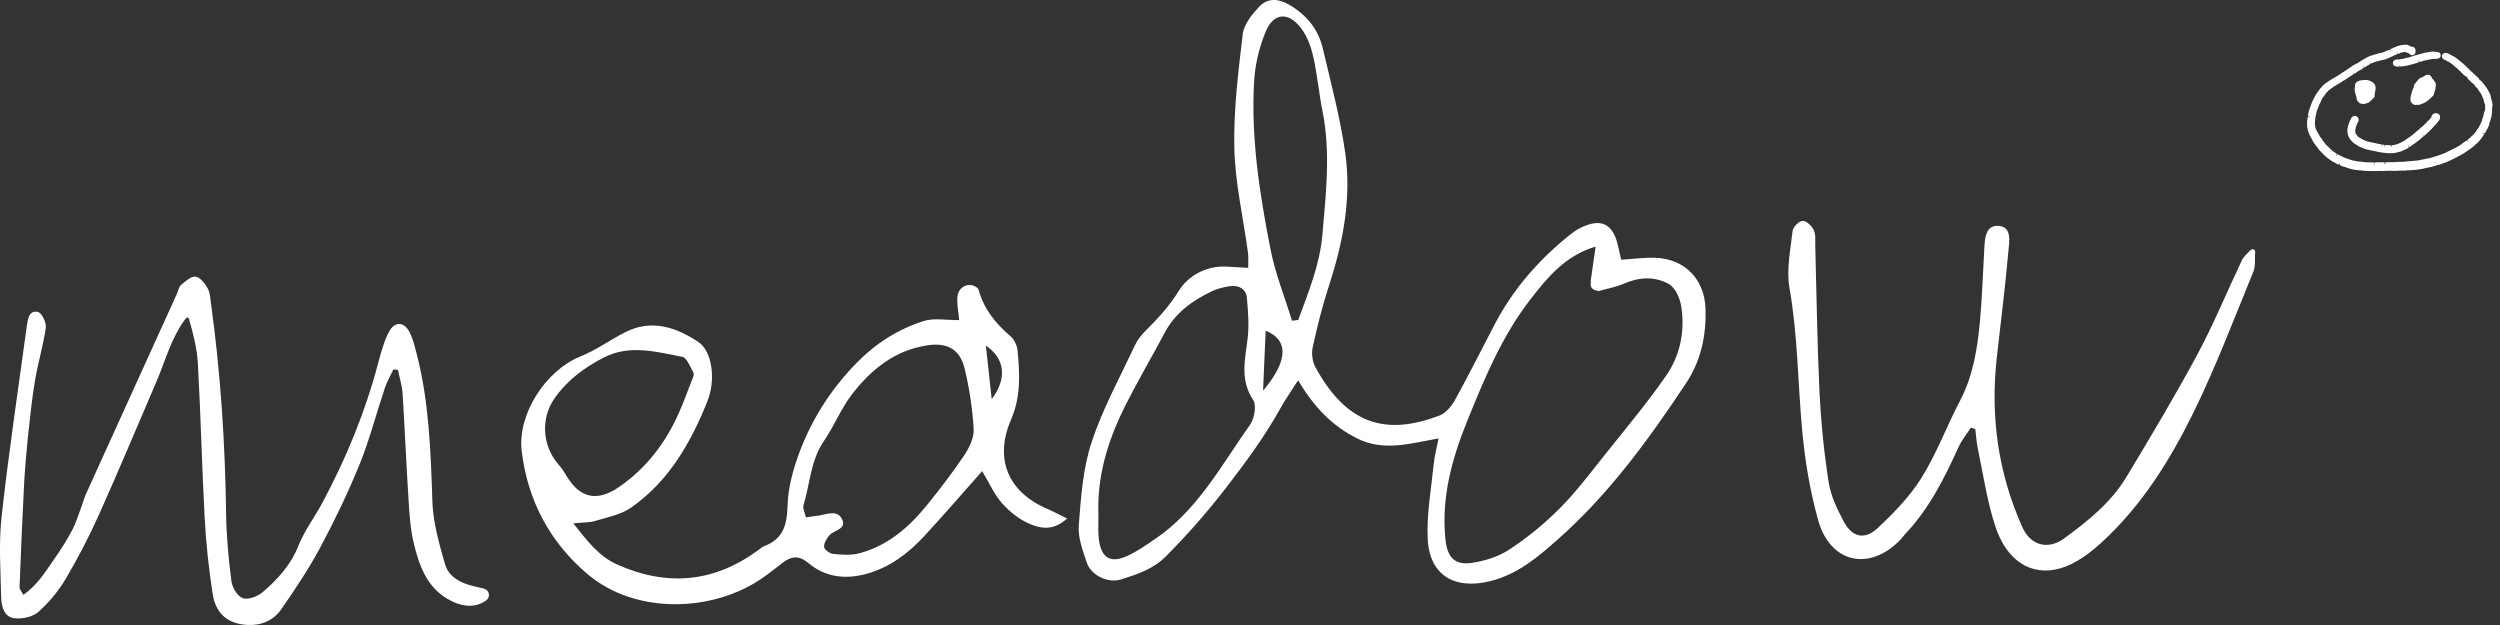
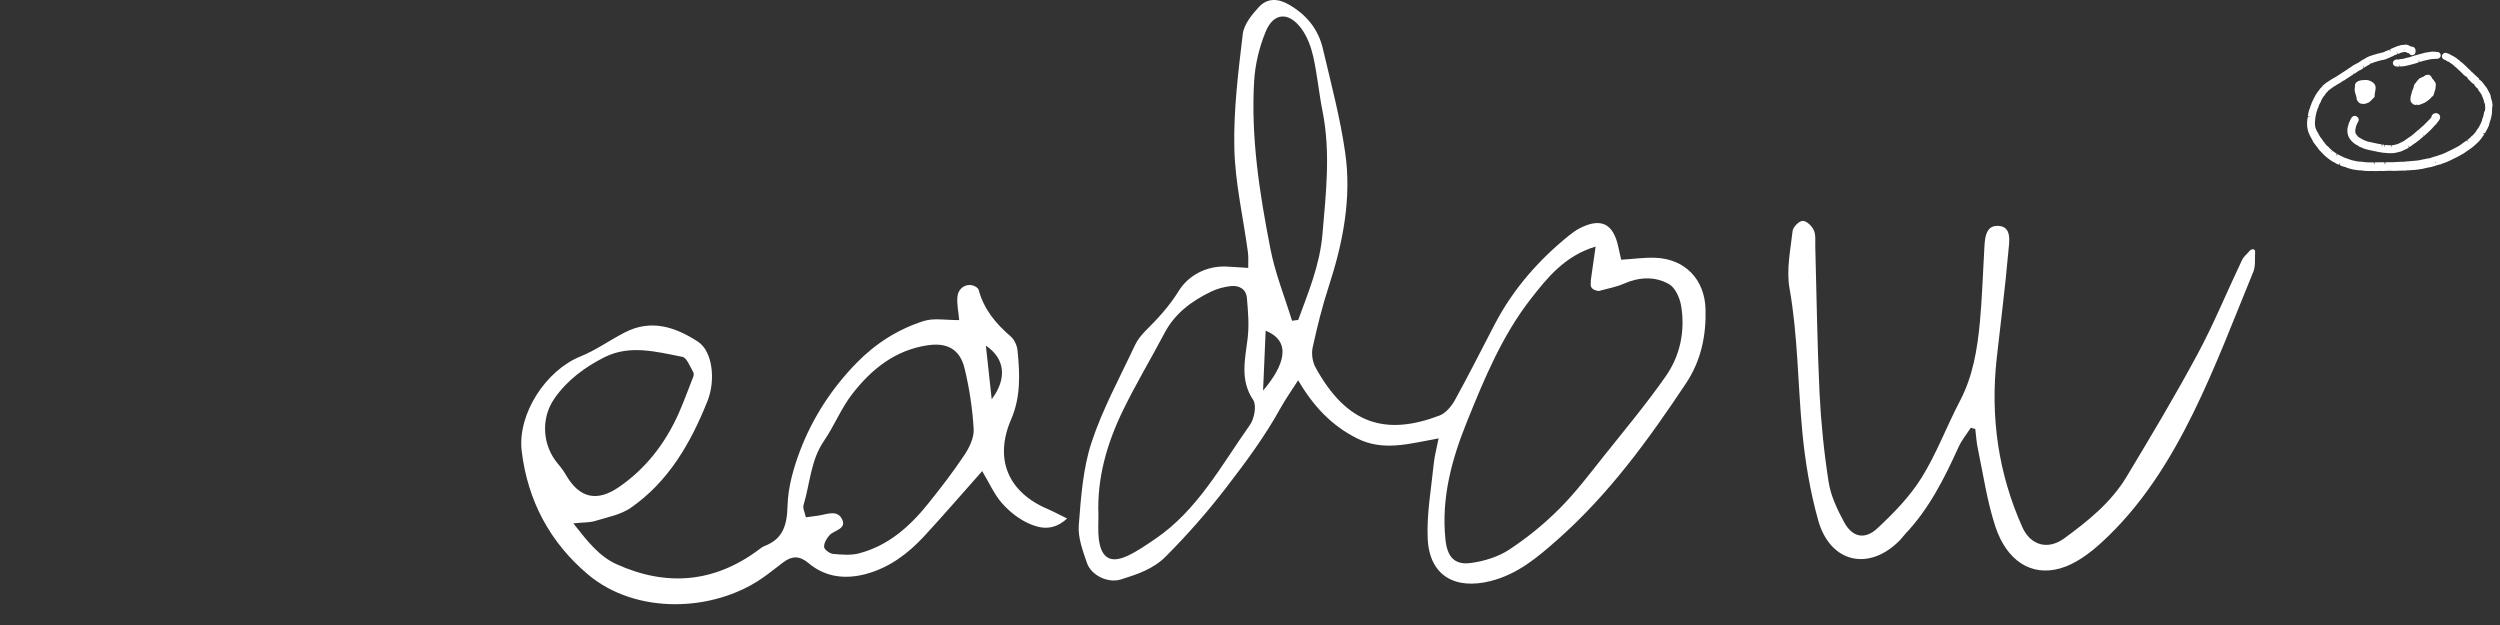
<svg xmlns="http://www.w3.org/2000/svg" fill="none" viewBox="0 0 876 219" height="219" width="876">
  <rect x="0" y="0" width="876" height="219" fill="#333333" stroke="none" />
  <g clip-path="url(#clip0_1884_35256)">
    <path fill="white" d="M873.3 36.369C873.352 36.036 873.3 35.728 873.17 35.497C873.17 35.266 873.093 35.06 872.989 34.881C872.989 34.804 872.963 34.727 872.937 34.65L872.834 34.265C872.834 34.162 872.834 34.085 872.808 34.034L872.704 33.623C872.704 33.597 872.704 33.572 872.704 33.546C872.678 33.341 872.601 33.136 872.471 32.956L872.393 32.699C872.367 32.622 872.316 32.494 872.238 32.391L871.875 31.775C871.797 31.596 871.72 31.467 871.694 31.416C871.668 31.365 871.564 31.134 871.538 31.108C871.461 30.98 871.383 30.877 871.202 30.62C871.124 30.466 870.968 30.235 870.735 30.03C870.528 29.697 870.217 29.286 869.932 28.978C869.855 28.85 869.777 28.747 869.725 28.67L869.181 28.182C869.077 28.08 868.922 28.08 868.792 28.028C868.766 27.849 868.741 27.695 868.663 27.592C868.559 27.387 868.378 27.233 868.197 27.13C868.145 27.105 868.119 27.053 868.067 27.028C867.963 26.874 867.808 26.72 867.678 26.617C867.549 26.489 867.445 26.437 867.445 26.489C867.342 26.258 867.16 26.104 866.953 26.001L866.927 25.975C866.875 25.898 866.798 25.796 866.694 25.719C866.616 25.59 866.487 25.488 866.305 25.359C866.254 25.308 866.15 25.282 866.072 25.257C866.02 25.18 866.02 25.103 865.969 25.051C865.736 24.795 865.476 24.564 865.14 24.256C865.01 24.153 864.881 24.025 864.777 23.922L864.596 23.743C864.57 23.717 864.544 23.691 864.518 23.666L863.974 23.075C863.922 23.024 863.844 22.973 863.741 22.921C863.715 22.896 863.689 22.87 863.663 22.844L863.041 22.228C862.964 22.151 862.886 22.1 862.782 22.049C862.705 21.946 862.601 21.869 862.497 21.818C862.394 21.741 862.264 21.587 862.083 21.484L862.057 21.433C861.927 21.279 861.772 21.151 861.591 21.073L861.539 21.022C861.487 20.971 861.409 20.92 861.332 20.868L860.891 20.509C860.762 20.329 860.58 20.201 860.347 20.124C860.218 20.021 860.088 19.996 860.088 19.996C860.01 19.919 859.907 19.842 859.803 19.765C859.622 19.636 859.415 19.559 859.207 19.534C859.13 19.457 859.078 19.354 858.974 19.303L858.663 19.2C858.56 19.123 858.352 18.969 858.067 18.866C857.964 18.815 857.86 18.764 857.782 18.738L857.161 18.558C856.669 18.404 856.125 18.636 855.788 19.2C855.58 19.585 855.606 20.021 855.814 20.355C856.021 20.663 856.28 20.868 856.643 20.945C856.746 20.997 856.85 21.048 856.953 21.073L856.979 21.099C857.031 21.151 857.109 21.202 857.187 21.227C857.342 21.407 857.575 21.535 857.86 21.613C857.938 21.638 858.067 21.664 858.171 21.664C858.301 21.792 858.352 21.972 858.534 22.049C858.586 22.074 858.663 22.1 858.715 22.1C858.767 22.151 858.845 22.203 858.896 22.254C858.922 22.28 858.948 22.305 858.974 22.331C859.026 22.382 859.13 22.434 859.233 22.485L859.44 22.639L859.466 22.665C859.492 22.69 859.518 22.742 859.544 22.767C859.622 22.844 859.699 22.896 859.803 22.921C859.855 22.973 859.881 22.998 859.933 23.05L860.114 23.281C860.14 23.306 860.192 23.358 860.244 23.383C860.321 23.46 860.425 23.537 860.528 23.589C860.606 23.666 860.71 23.743 860.813 23.82C860.813 23.82 860.839 23.82 860.839 23.845L861.073 24.076C861.098 24.102 861.124 24.128 861.15 24.153L861.28 24.307C861.357 24.384 861.539 24.538 861.642 24.59C861.72 24.666 861.798 24.744 861.876 24.82C861.953 24.923 862.057 25 862.161 25.077C862.212 25.128 862.238 25.18 862.316 25.257L862.549 25.488L862.782 25.693C862.782 25.693 862.834 25.719 862.886 25.77C862.964 25.924 863.067 26.052 863.197 26.155L863.637 26.489C863.741 26.617 864.026 26.848 864.44 26.976C864.518 27.13 864.544 27.284 864.647 27.413C864.725 27.567 864.829 27.721 864.984 27.849C865.088 28.003 865.217 28.131 865.373 28.208L865.554 28.413C865.606 28.465 865.684 28.542 865.761 28.593C865.995 28.901 866.28 29.132 866.487 29.286C866.565 29.337 866.746 29.414 866.927 29.466C866.979 29.748 867.083 29.979 867.186 30.03C867.212 30.081 867.29 30.184 867.393 30.261C867.419 30.312 867.471 30.364 867.523 30.415C867.575 30.518 867.653 30.595 867.704 30.646L867.938 30.852C867.963 30.877 868.015 30.928 868.093 30.954C868.119 31.005 868.171 31.031 868.197 31.082L868.274 31.262C868.326 31.365 868.378 31.467 868.456 31.57C868.507 31.724 868.611 31.878 868.766 32.058L869.103 32.468C869.181 32.648 869.285 32.828 869.414 32.956C869.44 33.059 869.492 33.136 869.544 33.212C869.595 33.418 869.673 33.597 869.777 33.752V33.803C869.803 33.906 869.88 34.085 869.932 34.188C869.958 34.239 870.036 34.367 870.036 34.393C870.088 34.624 870.165 34.829 870.295 35.112L870.476 35.933C870.502 36.061 870.58 36.215 870.709 36.369C870.709 36.523 870.735 36.728 870.787 37.011C870.735 37.242 870.761 37.524 870.865 37.781C870.787 37.935 870.761 38.114 870.787 38.294C870.787 38.422 870.761 38.551 870.735 38.756C870.502 39.013 870.373 39.346 870.373 39.68C870.295 39.859 870.243 40.065 870.269 40.27L869.958 41.322C869.803 41.528 869.725 41.759 869.725 42.015V42.144C869.673 42.297 869.621 42.426 869.57 42.529C869.492 42.682 869.414 42.837 869.285 43.196C869.181 43.35 869.103 43.529 869.026 43.709C868.974 43.786 868.948 43.863 868.896 43.966C868.818 44.12 868.741 44.248 868.663 44.402L868.559 44.582C868.533 44.607 868.507 44.659 868.507 44.71L868.067 45.3C867.963 45.454 867.86 45.608 867.73 45.813C867.678 45.916 867.627 46.019 867.575 46.096C867.419 46.275 867.238 46.481 867.212 46.558L866.72 47.122C866.616 47.225 866.513 47.328 866.409 47.43L865.865 47.867C865.761 47.969 865.684 48.072 865.71 48.072L864.777 48.893C864.699 48.919 864.518 49.047 864.466 49.098L865.062 49.766L864.285 49.252L863.3 49.92C863.119 50.048 862.938 50.176 862.756 50.305L862.29 50.69C862.083 50.767 861.927 50.869 861.772 51.023C861.772 51.023 861.746 51.023 861.746 51.049L860.554 51.716C860.528 51.716 860.503 51.742 860.477 51.767C860.244 51.844 859.907 51.973 859.648 52.178L858.067 52.948C857.912 52.999 857.782 53.076 857.653 53.128L857.187 53.384C857.109 53.436 857.031 53.487 856.772 53.59L856.435 53.718C856.28 53.769 856.021 53.846 855.788 54C855.736 54.026 855.632 54.077 855.477 54.103L855.244 54.18C855.088 54.231 854.933 54.282 854.7 54.359L854.415 54.462C854.285 54.514 854.156 54.565 854 54.616C853.819 54.667 853.663 54.719 853.353 54.796L852.99 54.898C852.653 54.975 852.342 55.078 852.006 55.206C851.85 55.258 851.695 55.335 851.695 55.335L851.228 55.463C851.202 55.463 851.202 55.463 851.177 55.463L850.917 55.489C850.684 55.514 850.425 55.566 850.192 55.617L849.959 55.668C849.726 55.72 849.519 55.797 849.311 55.822C849.182 55.822 849.026 55.848 848.741 55.899C848.69 55.899 848.534 55.951 848.482 55.976C848.327 56.028 848.197 56.079 848.094 56.079C847.912 56.105 847.731 56.13 847.394 56.182C847.239 56.207 847.083 56.233 846.928 56.259C846.747 56.284 846.539 56.31 846.332 56.31L843.742 56.541C843.327 56.541 842.964 56.567 842.705 56.644C842.654 56.644 842.576 56.644 842.524 56.669H842.239L840.555 56.721C840.322 56.721 840.089 56.721 839.83 56.772C839.752 56.772 839.674 56.695 839.623 56.772L838.301 56.849L837.369 56.823H837.136H836.721H836.488C836.333 56.823 836.151 56.849 835.84 56.875L835.737 57.773L835.504 56.875C835.478 56.875 835.245 56.849 835.219 56.849L832.447 56.875C832.343 56.875 832.24 56.875 832.006 56.9V57.773L831.695 56.875C831.592 56.875 831.488 56.875 831.41 56.875C831.203 56.875 831.177 56.875 831.074 56.9C830.944 56.875 830.841 56.875 830.711 56.9C830.53 56.875 830.245 56.849 829.882 56.9L829.157 56.849H828.924L828.483 56.798L828.224 56.772C827.732 56.695 827.214 56.618 826.696 56.618C826.54 56.592 826.385 56.592 826.281 56.592L826.048 56.541C825.97 56.515 825.608 56.464 825.53 56.464C825.426 56.413 825.297 56.387 825.193 56.361L824.779 56.284C824.597 56.259 824.39 56.207 824.338 56.207C824.183 56.13 823.872 56.028 823.768 56.028C823.613 55.976 823.457 55.899 823.302 55.874L821.281 55.155L820.919 54.95C820.763 54.873 820.608 54.796 820.297 54.667L819.857 54.437C819.572 54.282 819.287 54.154 819.002 54L818.561 54.77L818.794 53.872C818.639 53.769 818.484 53.667 818.199 53.487C818.147 53.436 818.095 53.384 818.043 53.359L817.214 52.794L817.188 52.82C817.033 52.563 816.8 52.332 816.541 52.178L816.023 51.614C815.971 51.536 815.893 51.459 815.789 51.383C815.789 51.383 815.608 51.228 815.582 51.228L815.349 51.023C815.349 51.023 815.219 50.844 815.194 50.844C815.116 50.741 815.038 50.664 814.934 50.613C814.883 50.561 814.831 50.484 814.779 50.382L814.624 50.176C814.598 50.099 814.546 50.048 814.52 50.022L813.95 49.329L813.536 48.636C813.51 48.585 813.458 48.508 813.38 48.457C813.302 48.328 813.199 48.2 813.069 48.098C813.043 48.021 813.017 47.969 812.966 47.918C812.888 47.764 812.81 47.636 812.733 47.533L812.525 47.174C812.499 47.071 812.422 46.866 812.266 46.66C812.137 46.481 812.033 46.301 811.904 46.044L811.619 45.505C811.567 45.352 811.515 45.223 811.463 45.095C811.411 44.967 811.385 44.864 811.36 44.787C811.334 44.53 811.282 44.299 811.204 44.043L811.178 43.889C811.204 43.735 811.204 43.555 811.152 43.375C811.152 43.35 811.152 43.324 811.152 43.298C811.152 43.17 811.152 43.042 811.152 42.785L811.308 41.22C811.359 41.091 811.385 40.963 811.385 40.783L811.748 39.115C811.904 38.807 812.007 38.474 812.059 38.14L812.37 37.55C812.396 37.473 812.448 37.319 812.448 37.216C812.448 37.165 812.499 37.036 812.577 36.883C812.655 36.728 812.707 36.575 812.81 36.395L813.017 36.036C813.095 35.907 813.147 35.779 813.225 35.599L813.38 35.214C813.38 35.189 813.406 35.163 813.406 35.137C813.432 35.112 813.458 35.06 813.458 35.009C813.51 34.932 813.562 34.829 813.613 34.727C813.717 34.598 813.795 34.444 813.821 34.316C813.976 34.188 814.157 33.931 814.209 33.777C814.235 33.726 814.235 33.675 814.39 33.572C814.52 33.469 814.598 33.341 814.675 33.212C814.727 33.136 814.779 33.033 814.805 32.956C815.012 32.776 815.116 32.571 815.168 32.468C815.375 32.366 815.556 32.186 815.686 31.981C815.738 31.929 815.763 31.878 815.789 31.827C815.841 31.775 815.919 31.698 815.997 31.621C816.1 31.57 816.152 31.493 816.23 31.467C816.333 31.39 816.463 31.313 816.567 31.211L817.784 30.338C817.784 30.338 817.836 30.312 817.888 30.261C818.25 30.107 818.535 29.928 818.769 29.722C818.95 29.645 819.105 29.543 819.261 29.44C819.313 29.414 819.546 29.312 819.623 29.26L820.323 28.798C820.426 28.747 820.66 28.644 820.841 28.439L821.1 28.285C821.307 28.234 821.515 28.131 821.696 27.977L821.8 27.875C821.929 27.823 822.11 27.721 822.266 27.567C822.551 27.438 822.784 27.284 823.017 27.079C823.173 27.002 823.432 26.899 823.691 26.643C823.95 26.514 824.131 26.36 824.235 26.283C824.312 26.258 824.39 26.206 824.39 26.206L824.649 26.027L824.52 25.873C824.545 25.821 824.571 25.744 824.571 25.693L824.83 25.924C824.882 25.898 825.115 25.744 825.167 25.719C825.4 25.539 825.582 25.411 825.737 25.334C825.841 25.282 826.048 25.18 826.229 24.974C826.411 24.898 826.618 24.769 826.825 24.641C826.981 24.615 827.11 24.564 827.214 24.487L828.224 23.794L827.887 22.998C827.887 22.998 827.887 22.998 827.913 22.998L828.198 23.306L828.25 23.691C828.483 23.666 828.639 23.563 828.924 23.383L829.286 23.152C829.416 23.101 829.597 22.998 829.804 22.844C829.986 22.793 830.167 22.69 830.297 22.536C830.348 22.511 830.374 22.485 830.426 22.459L830.4 22.408C830.452 22.331 830.504 22.28 830.53 22.203L830.633 22.305L832.136 21.741C832.162 21.741 832.214 21.741 832.239 21.715L833.094 21.459C833.146 21.459 833.172 21.459 833.198 21.433C833.302 21.407 833.405 21.381 833.379 21.356C833.742 21.305 834.079 21.202 834.441 21.073C834.804 21.073 835.141 20.997 835.452 20.894H835.478C835.789 20.843 836.048 20.74 836.281 20.612L836.799 20.381C836.928 20.355 837.084 20.304 837.136 20.278C837.317 20.227 837.447 20.124 837.55 20.047C837.602 20.021 837.654 19.996 837.706 19.97C837.706 19.97 837.991 19.867 838.016 19.867C838.353 19.739 838.742 19.585 839.079 19.303C839.104 19.277 839.13 19.277 839.156 19.277C839.441 19.226 839.726 19.149 840.037 18.969L839.7 18.199L840.244 18.918C840.503 18.841 840.84 18.712 841.203 18.482C841.358 18.456 841.566 18.43 841.876 18.328C842.006 18.328 842.135 18.302 842.265 18.276V18.225C842.446 18.25 842.628 18.25 842.861 18.225C842.964 18.276 843.068 18.302 843.172 18.328L843.457 18.482C843.586 18.558 843.742 18.61 843.897 18.636L844.156 18.712C844.234 18.841 844.363 18.969 844.493 19.097C844.7 19.251 844.959 19.354 845.218 19.354C845.348 19.354 845.607 19.277 845.736 19.226C846.151 19.02 846.41 18.61 846.384 18.199C846.436 17.968 846.565 17.327 846.021 16.711C845.918 16.608 845.633 16.428 845.477 16.403C845.27 16.351 845.089 16.326 844.933 16.351C844.907 16.351 844.907 16.326 844.881 16.326L844.596 16.197C844.545 16.172 844.467 16.12 844.415 16.095C844.027 15.889 843.534 15.633 842.835 15.633C842.679 15.633 842.524 15.659 842.394 15.71C842.291 15.71 842.135 15.71 841.98 15.736C841.85 15.761 841.721 15.761 841.773 15.787C841.695 15.787 841.54 15.761 841.462 15.787C841.151 15.812 840.918 15.915 840.711 15.992C840.244 16.043 839.804 16.223 839.415 16.454C839.156 16.531 838.871 16.608 838.586 16.788C838.56 16.788 838.509 16.813 838.509 16.813C838.405 16.839 838.301 16.89 838.327 16.916C837.99 16.993 837.68 17.147 837.472 17.327L837.757 18.122L837.239 17.429C837.136 17.455 837.032 17.506 836.902 17.558C836.618 17.686 836.358 17.814 836.151 17.866C835.944 17.917 835.737 17.994 835.607 18.122C835.504 18.148 835.4 18.199 835.296 18.225L835.063 18.328C834.96 18.379 834.83 18.404 834.752 18.43C834.675 18.43 834.545 18.456 834.441 18.507C834.208 18.507 833.949 18.558 833.742 18.687C833.612 18.687 833.483 18.687 833.302 18.738L832.861 18.892C832.654 18.969 832.499 19.02 832.369 19.046C832.317 19.046 832.11 19.097 832.058 19.123L831.877 19.174C831.644 19.226 831.359 19.303 831.048 19.457C830.633 19.534 830.271 19.688 829.934 19.842L829.649 19.996C829.493 20.047 829.338 20.098 829.208 20.201C829.053 20.278 828.898 20.381 828.69 20.509L828.509 20.637C828.354 20.689 828.172 20.766 827.991 20.92C827.913 20.971 827.861 20.997 827.706 21.073C827.499 21.176 827.266 21.305 826.981 21.561C826.747 21.664 826.54 21.843 826.333 21.997L826.074 22.126C826.048 22.126 825.841 22.228 825.815 22.228L825.064 22.639C824.882 22.716 824.597 22.87 824.261 23.127C824.157 23.178 824.001 23.281 823.82 23.435C823.768 23.486 823.691 23.537 823.561 23.614C823.561 23.614 823.535 23.64 823.509 23.666C823.224 23.768 822.991 23.948 822.836 24.076L822.551 24.282C822.447 24.358 822.343 24.436 822.24 24.512C822.033 24.615 821.825 24.744 821.67 24.872C821.644 24.872 821.618 24.898 821.618 24.923C821.463 24.974 821.333 25.077 821.255 25.154C821.126 25.231 820.919 25.308 820.737 25.488L820.323 25.719C820.219 25.77 820.038 25.95 819.934 26.027C819.623 26.155 819.364 26.36 819.105 26.54L818.535 26.899C817.965 27.181 817.396 27.541 816.852 27.875L815.297 28.875C815.245 28.901 815.168 28.978 815.09 29.055C815.012 29.106 814.909 29.158 814.805 29.235C814.598 29.389 814.39 29.543 814.106 29.825C813.924 29.979 813.717 30.184 813.561 30.466L813.199 30.826C813.095 30.928 812.914 31.082 812.81 31.262L812.655 31.519C812.551 31.673 812.448 31.827 812.37 31.904C812.188 32.058 812.111 32.212 811.981 32.391L811.463 33.187C811.359 33.341 811.256 33.495 811.204 33.623C811.126 33.726 811.075 33.854 811.049 33.957C810.764 34.316 810.66 34.701 810.66 34.752C810.582 34.829 810.479 35.009 810.453 35.086L810.297 35.497C810.064 35.779 809.987 36.138 809.883 36.472C809.831 36.549 809.805 36.651 809.779 36.754C809.676 36.908 809.572 37.139 809.546 37.421L809.183 38.371C809.106 38.602 809.028 38.807 808.976 39.013C808.95 39.115 808.924 39.218 808.898 39.398C808.873 39.474 808.873 39.551 808.847 39.654C808.769 39.911 808.743 40.167 808.717 40.398L808.665 40.809L809.546 40.912L808.639 41.066C808.613 41.22 808.588 41.348 808.562 41.502C808.458 41.99 808.406 42.426 808.406 42.837V43.35V43.581V43.812C808.406 44.043 808.406 44.376 808.51 44.761C808.51 44.838 808.51 44.941 808.536 44.992C808.588 45.249 808.639 45.505 808.743 45.865C808.821 46.198 808.924 46.609 809.183 47.02C809.183 47.045 809.183 47.071 809.209 47.097C809.261 47.276 809.339 47.456 809.417 47.584L809.624 47.969L809.779 48.226L810.142 48.893C810.22 49.022 810.297 49.124 810.323 49.252C810.427 49.535 810.582 49.766 810.764 50.022C810.867 50.176 810.997 50.356 811.1 50.484L811.878 51.511C811.955 51.614 812.033 51.716 812.137 51.793C812.214 51.896 812.266 51.973 812.318 52.101C812.473 52.383 812.681 52.589 812.862 52.768C812.914 52.82 812.966 52.871 813.017 52.922C813.173 53.128 813.328 53.282 813.536 53.461C813.846 53.795 814.183 54.129 814.52 54.462C814.857 54.77 815.271 55.155 815.763 55.514L816.074 55.745C816.23 55.874 816.385 55.976 816.567 56.105C816.826 56.284 817.059 56.438 817.344 56.618C817.421 56.669 817.499 56.721 817.681 56.772L818.25 57.08C818.484 57.285 818.743 57.388 818.898 57.465C819.002 57.516 819.131 57.568 819.39 57.645L819.623 57.747L819.986 56.952L819.908 57.876C820.064 57.953 820.219 58.029 820.349 58.081C820.634 58.183 820.893 58.312 821.152 58.389C821.489 58.491 821.774 58.568 821.929 58.543C822.188 58.774 822.447 58.851 822.603 58.876L823.665 59.159C823.794 59.21 823.95 59.236 824.079 59.287C824.416 59.364 824.753 59.441 825.09 59.492C825.245 59.518 825.426 59.544 825.608 59.544C825.711 59.544 825.815 59.569 825.919 59.595C826.359 59.672 826.773 59.698 827.188 59.698H827.292C827.317 59.698 827.317 59.698 827.343 59.698C827.939 59.826 828.561 59.877 829.26 59.903C829.364 59.929 829.442 59.929 829.519 59.929H831.1H831.436H831.721L832.498 59.954L833.872 59.903C833.975 59.903 834.079 59.877 834.208 59.877C834.312 59.903 834.441 59.929 834.597 59.929L835.504 59.903C835.529 59.903 835.789 59.903 835.814 59.903C835.918 59.903 836.022 59.877 836.073 59.877C836.41 59.877 836.825 59.877 837.291 59.826C837.395 59.826 837.498 59.852 837.602 59.852C837.602 59.852 837.887 59.852 837.913 59.852H838.146C838.612 59.903 839.079 59.903 839.648 59.852C839.674 59.852 839.856 59.852 839.882 59.852L840.218 59.826C840.374 59.8 840.581 59.8 840.659 59.8C841.151 59.826 841.643 59.8 842.239 59.775C842.265 59.775 842.317 59.775 842.369 59.775C842.757 59.826 843.094 59.749 843.223 59.698L844.13 59.672C844.13 59.672 844.389 59.646 844.415 59.646L844.7 59.621H844.933C844.959 59.621 845.27 59.595 845.296 59.595C845.4 59.595 845.529 59.569 845.814 59.544C845.84 59.544 846.021 59.544 846.047 59.544L847.446 59.39C847.602 59.364 847.757 59.364 847.938 59.313C848.016 59.287 848.094 59.261 848.171 59.236C848.146 59.236 848.275 59.236 848.353 59.236C848.482 59.236 848.612 59.236 848.69 59.21L849.259 59.056C849.311 59.056 849.337 59.056 849.363 59.03L850.892 58.697C850.943 58.697 851.021 58.671 851.073 58.645C851.125 58.645 851.176 58.645 851.202 58.645C851.513 58.594 851.824 58.543 852.109 58.466C852.29 58.414 852.42 58.363 852.653 58.286C852.679 58.286 852.886 58.235 852.886 58.235C853.094 58.183 853.275 58.132 853.482 58.055L853.456 57.978C853.612 57.978 853.819 57.953 854 57.876L854.777 57.645C854.855 57.645 854.933 57.645 854.985 57.645C855.166 57.619 855.347 57.542 855.503 57.413H855.529C855.658 57.388 855.788 57.337 855.891 57.285L856.409 57.106C856.409 57.106 856.513 57.054 856.591 57.029C856.876 56.977 857.083 56.875 857.316 56.772C857.523 56.695 857.705 56.592 857.938 56.49L858.508 56.233C858.663 56.156 858.845 56.105 859 56.028C859.181 55.951 859.337 55.848 859.466 55.745C859.622 55.694 859.777 55.643 859.855 55.591C860.062 55.489 860.295 55.36 860.528 55.232C860.684 55.181 860.995 55.078 861.306 54.796C861.202 54.898 861.124 54.924 861.306 54.847L862.575 54.154C862.653 54.103 862.73 54.052 862.705 54.052C863.067 53.923 863.352 53.718 863.585 53.538C863.663 53.487 863.741 53.41 863.819 53.384C863.896 53.333 864.026 53.23 864.129 53.102L864.155 53.128C864.337 53.025 864.596 52.897 864.855 52.64C864.881 52.614 864.932 52.589 864.958 52.563C865.088 52.486 865.191 52.409 865.321 52.332C865.425 52.255 865.528 52.178 865.606 52.127L865.839 51.973C866.254 51.691 866.616 51.383 866.953 51.075C867.16 50.869 867.368 50.69 867.575 50.51L868.326 49.817C868.456 49.714 868.585 49.586 868.715 49.406L869.026 49.022C869.336 48.714 869.595 48.406 869.803 48.021C869.855 47.918 869.906 47.815 869.984 47.713L870.295 47.302C870.373 47.199 870.45 47.097 870.502 46.994L869.751 46.532L870.684 46.737C870.761 46.635 870.839 46.532 870.891 46.429C870.968 46.327 871.02 46.198 871.072 46.019L871.538 45.197C871.564 45.172 871.668 44.967 871.668 44.941L871.797 44.659C872.005 44.351 872.108 44.017 872.16 43.76L872.367 42.913C872.393 42.811 872.445 42.708 872.471 42.605L872.575 42.323C872.626 42.169 872.678 42.015 872.704 41.913C872.73 41.81 872.756 41.682 872.782 41.605L872.911 41.143C872.963 40.989 873.015 40.86 873.015 40.732C873.145 40.09 873.222 39.474 873.222 38.833V38.474C873.222 38.294 873.248 38.089 873.248 37.781C873.429 36.985 873.429 36.677 873.3 36.369ZM828.25 57.465C828.224 57.465 828.224 57.465 828.25 57.465V57.465ZM817.111 52.897L816.748 53.333L816.903 52.974L817.111 52.897ZM824.52 25.257L824.338 25L824.623 25.257H824.52ZM830.374 21.689L830.193 21.381L830.633 21.792L830.374 21.689ZM842.472 17.686L842.369 17.173H842.394L842.524 17.404L842.472 17.686ZM853.534 57.285L853.327 56.618L853.586 56.9L853.534 57.285Z" />
    <path fill="white" d="M845.587 36.525C845.69 36.602 845.898 36.678 846.001 36.704C846.027 36.704 846.027 36.704 846.053 36.704C846.26 36.781 846.468 36.807 846.545 36.807L846.571 36.653C846.649 36.627 846.701 36.576 846.778 36.55L846.804 36.833C847.063 36.833 847.271 36.781 847.374 36.755C847.504 36.755 847.737 36.73 847.996 36.653C848.203 36.576 848.411 36.499 848.747 36.345L849.006 36.242C849.188 36.165 849.369 36.088 849.55 36.011C849.758 35.909 849.991 35.78 850.224 35.601C850.328 35.549 850.561 35.421 850.768 35.19C850.923 35.087 851.079 34.985 851.234 34.831C851.364 34.754 851.493 34.625 851.597 34.497C851.778 34.369 851.908 34.189 852.063 33.932C852.452 33.804 852.737 33.471 852.866 32.855L852.918 32.598C852.918 32.572 852.996 32.393 852.996 32.367C852.996 32.367 853.125 31.982 853.125 31.956L853.229 31.623C853.281 31.494 853.384 31.263 853.384 30.981C853.384 30.878 853.41 30.776 853.436 30.622C853.488 30.391 853.514 30.109 853.514 29.801C853.514 29.595 853.488 29.313 853.384 29.005C853.307 28.774 853.151 28.569 852.944 28.415C852.892 28.235 852.789 28.081 852.633 27.901C852.555 27.799 852.4 27.619 852.167 27.439C852.167 27.363 852.167 27.285 852.141 27.234C852.089 27.029 851.701 26.541 851.519 26.413C851.364 26.31 851.001 26.105 850.794 26.208L850.405 26.233C850.25 26.233 849.939 26.31 849.809 26.413L849.628 26.541C849.499 26.618 849.395 26.695 849.317 26.824C849.084 26.875 848.825 26.926 848.566 27.106C848.436 27.132 848.307 27.209 848.203 27.285C847.789 27.439 847.452 27.722 847.193 28.133C847.089 28.209 846.986 28.312 846.934 28.389L846.545 28.928C846.494 29.005 846.416 29.082 846.494 29.031C846.079 29.364 845.846 29.826 845.768 30.416C845.742 30.648 845.665 30.878 845.535 31.135C845.25 31.674 845.12 32.213 844.991 32.726C844.913 33.009 844.836 33.291 844.758 33.624C844.706 33.779 844.602 34.087 844.68 34.446C844.525 34.856 844.499 35.78 845.587 36.525Z" />
    <path fill="white" d="M849.449 47.61L851.496 45.736C851.599 45.634 851.677 45.531 851.755 45.428C851.988 45.249 852.195 45.044 852.402 44.787L852.92 44.171C852.946 44.145 853.128 43.991 853.128 43.991L853.49 43.606C853.594 43.529 853.853 43.324 853.983 42.99C854.086 42.888 854.19 42.785 854.371 42.529C854.449 42.426 854.552 42.323 854.63 42.195C854.76 41.989 855.148 41.451 854.993 40.706C854.967 40.552 854.812 40.27 854.682 40.142C854.293 39.757 853.801 39.603 853.335 39.654C852.817 39.731 852.402 40.013 852.117 40.475C852.014 40.655 851.962 40.886 851.962 41.091L851.651 41.451C851.522 41.605 851.392 41.733 851.288 41.861C851.185 41.964 851.055 42.092 850.874 42.272C850.796 42.349 850.718 42.426 850.641 42.503C850.408 42.708 850.226 42.913 850.045 43.119C849.915 43.273 849.786 43.401 849.553 43.606L849.32 43.837L849.112 44.043C849.035 44.094 849.009 44.145 849.035 44.12C848.983 44.145 848.827 44.274 848.776 44.299L847.972 45.018C847.791 45.172 847.584 45.352 847.377 45.582C847.351 45.608 847.299 45.634 847.273 45.634C847.118 45.736 846.884 45.89 846.677 46.121C846.599 46.198 846.522 46.275 846.418 46.352L845.149 47.43C845.045 47.507 844.967 47.584 844.838 47.661C844.734 47.738 844.631 47.815 844.501 47.892L844.138 48.123C843.983 48.226 843.854 48.328 843.594 48.508L842.221 49.483C842.17 49.509 842.144 49.509 842.118 49.509C841.988 49.56 841.885 49.637 841.833 49.663L840.46 50.33C840.382 50.356 840.304 50.407 840.201 50.433L839.89 50.561C839.631 50.561 839.424 50.638 839.32 50.69L839.087 50.767C838.983 50.767 838.906 50.792 838.802 50.792L838.439 50.869C838.258 50.895 838.076 50.92 837.947 50.946L837.895 51.819L837.714 50.92C837.584 50.895 837.429 50.895 837.273 50.869C837.118 50.869 836.988 50.869 836.678 50.869C836.652 50.869 836.496 50.843 836.444 50.843L835.693 50.792L835.615 51.665L835.434 50.741L835.175 50.69L834.786 50.638L834.631 51.511L834.527 50.587C834.527 50.587 834.242 50.536 834.217 50.536L833.258 50.382C833.232 50.382 832.999 50.305 832.973 50.305L830.279 49.74C830.123 49.689 829.89 49.612 829.631 49.612C829.554 49.586 829.45 49.535 829.45 49.535C829.269 49.458 829.087 49.381 828.906 49.329C828.569 49.201 828.284 49.098 827.999 48.944C827.662 48.739 827.3 48.534 826.937 48.328L826.445 48.046C826.419 48.046 826.393 48.02 826.367 47.995L826.212 47.841C826.108 47.738 826.004 47.61 825.927 47.482C825.771 47.225 825.59 46.968 825.305 46.583C825.357 46.275 825.331 45.993 825.279 45.711C825.253 45.634 825.305 45.454 825.331 45.326L825.357 45.249C825.357 45.223 825.383 45.172 825.383 45.146C825.435 44.967 825.486 44.761 825.538 44.351C825.538 44.351 825.616 44.145 825.616 44.12C825.72 43.837 825.823 43.581 825.901 43.427C825.901 43.401 826.004 43.196 826.03 43.17C826.056 43.093 826.108 42.99 826.134 42.939C826.289 42.734 826.367 42.529 826.419 42.374C826.6 41.913 826.471 41.399 826.108 41.066L825.875 40.86C825.435 40.501 824.813 40.501 824.398 40.835C824.321 40.886 824.087 41.04 823.932 41.297C823.802 41.528 823.673 41.758 823.569 41.964C823.492 42.144 823.414 42.323 823.362 42.452L823.181 42.862C823.103 43.042 823.025 43.221 822.948 43.427C822.896 43.606 822.844 43.786 822.818 44.017C822.429 44.967 822.481 45.942 822.611 46.789C822.766 47.892 823.388 48.713 823.984 49.406C824.657 50.125 825.409 50.664 826.264 51.049C826.393 51.151 826.523 51.254 826.652 51.357C826.859 51.485 826.989 51.536 827.067 51.536C827.093 51.536 827.3 51.639 827.326 51.639C827.481 51.69 827.637 51.767 827.792 51.819C828.077 51.973 828.414 52.127 828.802 52.229L830.123 52.563C830.279 52.589 830.46 52.64 830.642 52.666L831.704 52.897L832.118 52.974L833.439 53.256C833.465 53.256 833.698 53.307 833.75 53.307L834.89 53.487C835.02 53.513 835.253 53.59 835.538 53.538C835.641 53.564 835.771 53.59 835.875 53.59C836.134 53.615 836.393 53.615 836.652 53.641L837.04 53.667C837.17 53.667 837.273 53.692 837.455 53.692C837.895 53.692 838.31 53.667 838.75 53.641C838.88 53.641 839.035 53.615 839.061 53.59L839.475 53.513C839.968 53.41 840.434 53.307 841.004 53.153C841.263 53.076 841.626 52.999 841.988 52.743C842.04 52.717 842.118 52.691 842.144 52.691L842.817 52.383C843.05 52.281 843.258 52.178 843.465 52.075C843.646 51.973 843.828 51.844 844.113 51.639L843.62 50.92L844.32 51.511C844.423 51.459 844.527 51.383 844.631 51.331L845.097 50.972C845.278 50.818 845.486 50.69 845.667 50.536C845.77 50.459 845.9 50.382 846.185 50.202L846.574 49.945C846.781 49.791 846.988 49.637 847.169 49.458L847.558 49.175C847.61 49.15 847.843 48.996 847.869 48.944L848.983 47.944C849.009 47.944 849.009 47.918 849.035 47.918C849.086 47.867 849.164 47.841 849.345 47.661L848.801 47.097C848.801 47.097 848.827 47.097 848.827 47.071L849.449 47.61Z" />
    <path fill="white" d="M825.147 32.135C825.147 32.161 825.147 32.186 825.173 32.212L825.458 33.239C825.51 33.418 825.562 33.649 825.691 33.983C825.691 34.624 825.873 35.163 826.235 35.6C826.417 35.805 826.753 36.241 827.375 36.344C827.608 36.395 827.893 36.421 828.178 36.421C828.308 36.421 828.437 36.421 828.567 36.395C828.878 36.344 829.163 36.241 829.396 36.139L829.525 36.087C829.836 36.036 830.095 35.882 830.354 35.651L830.51 35.497C830.587 35.42 830.665 35.343 830.717 35.317C831.08 35.086 831.261 34.804 831.391 34.573C831.546 34.496 831.701 34.393 831.831 34.239C832.064 33.957 832.168 33.623 832.064 33.264L832.09 33.11C832.116 33.033 832.116 32.956 832.116 32.828L832.245 32.135C832.271 32.007 832.297 31.878 832.323 31.724L832.349 31.493L832.375 31.262L832.401 30.929C832.479 30.262 832.245 29.8 832.012 29.492C832.012 29.492 832.012 29.492 832.012 29.466C831.857 29.158 831.572 28.927 831.235 28.773C831.235 28.773 831.209 28.773 831.183 28.747C831.132 28.696 831.08 28.67 831.028 28.619C830.665 28.362 830.277 28.26 829.784 28.106C829.396 27.977 829.033 28.003 828.67 28.029C828.515 28.029 828.36 28.054 828.256 28.054C828.126 28.054 827.997 28.08 827.867 28.08C827.505 28.08 827.194 28.157 826.779 28.285C826.572 28.311 826.391 28.362 826.235 28.491C825.251 28.953 825.044 29.774 825.199 30.364C825.121 30.518 825.121 30.698 825.121 30.852C825.018 31.339 825.095 31.801 825.147 32.135Z" />
    <path fill="white" d="M846.334 19.356C846.309 19.356 846.127 19.433 846.101 19.459C846.075 19.459 845.92 19.51 845.894 19.535C845.79 19.561 845.661 19.587 845.583 19.612C845.22 19.715 844.858 19.843 844.521 19.972C844.443 19.997 844.366 20.023 844.288 20.074C844.236 20.074 844.158 20.074 844.132 20.1L843.692 20.177C843.692 20.177 843.485 20.228 843.459 20.228L842.397 20.511C842.345 20.536 842.267 20.562 842.189 20.588C842.086 20.588 841.956 20.588 841.801 20.639L841.568 20.69C841.438 20.69 841.283 20.69 841.205 20.69L840.402 20.87C840.272 20.844 840.169 20.844 840.091 20.844C839.78 20.767 839.392 20.844 838.977 21.127C838.614 21.383 838.407 21.82 838.485 22.307C838.563 22.743 838.899 23.103 839.418 23.231C839.547 23.257 839.625 23.282 839.703 23.308C839.754 23.308 839.832 23.334 839.884 23.308C840.065 23.334 840.247 23.359 840.454 23.359C840.583 23.359 840.713 23.359 840.816 23.334L840.765 22.615H840.791L841.024 23.308C841.36 23.282 841.671 23.257 842.034 23.231C842.319 23.205 842.63 23.154 842.889 23.103C843.122 23.051 843.355 23 843.588 22.949L845.22 22.538C845.454 22.487 845.661 22.41 845.868 22.358L846.205 22.256C846.283 22.256 846.438 22.23 846.671 22.128C846.852 22.05 847.008 21.974 847.215 21.922C847.345 21.871 847.474 21.845 847.63 21.794L847.319 20.973L847.863 21.717L848.692 21.486C848.795 21.46 848.899 21.409 849.054 21.332C849.339 21.306 849.573 21.229 849.987 21.127L850.298 21.05C850.298 21.05 850.35 21.05 850.402 21.024C850.635 21.024 850.842 20.973 850.997 20.896C851.256 20.87 851.515 20.819 851.775 20.742C851.982 20.742 852.163 20.716 852.344 20.665C852.422 20.665 852.474 20.665 852.552 20.665L854.08 20.588C854.158 20.588 854.339 20.536 854.417 20.511C854.935 20.357 855.298 19.818 855.22 19.227C855.142 18.689 854.728 18.278 854.184 18.227H853.795C853.562 18.15 853.355 18.124 853.199 18.124H852.707C852.474 18.047 852.267 18.047 852.06 18.098C851.93 18.098 851.8 18.124 851.645 18.175C851.619 18.175 851.412 18.201 851.412 18.201L849.78 18.458C849.676 18.483 849.599 18.509 849.469 18.535L849.21 18.611C849.106 18.637 849.029 18.663 848.925 18.689C848.795 18.714 848.666 18.765 848.588 18.791C848.407 18.791 848.277 18.843 848.251 18.868L847.345 19.125C847.319 19.125 847.293 19.151 847.267 19.151C846.982 19.176 846.775 19.279 846.619 19.356C846.49 19.33 846.412 19.33 846.334 19.356Z" />
    <path fill="white" d="M568.059 91.008C572.511 90.722 576.315 90.175 580.068 90.331C590.395 90.722 597.332 97.883 597.617 108.325C597.876 117.648 596.038 126.423 590.758 134.339C577.609 154.13 563.659 173.296 545.748 189.103C538.786 195.248 531.823 201.212 522.272 203.607C509.849 206.732 500.893 201.732 500.272 188.842C499.858 180.093 501.515 171.213 502.395 162.411C502.653 159.859 503.352 157.359 504.077 153.609C493.905 155.432 484.794 158.271 475.503 153.609C466.651 149.157 460.284 142.464 454.874 133.246C452.441 137.048 450.396 139.912 448.714 142.959C443.253 152.854 436.627 161.786 429.742 170.744C423.142 179.338 416.102 187.332 408.518 194.962C404.067 199.441 398.424 201.264 392.782 203.034C388.278 204.467 382.377 201.628 380.876 197.279C379.426 193.009 377.666 188.4 378.003 184.077C378.753 174.338 379.452 164.26 382.455 155.094C386.311 143.323 392.393 132.308 397.648 121.033C398.528 119.132 399.951 117.361 401.452 115.851C405.801 111.554 409.761 107.231 413.1 101.841C416.283 96.711 422.521 93.117 429.587 93.404C431.968 93.508 434.323 93.69 437.377 93.873C437.352 91.945 437.507 90.149 437.274 88.404C435.643 76.269 432.796 64.16 432.512 51.999C432.201 38.667 433.883 25.23 435.462 11.949C435.876 8.538 438.672 5.074 441.182 2.392C444.055 -0.681 447.756 -0.629 451.639 1.611C457.773 5.152 461.914 10.178 463.519 17.001C466.366 29.11 469.601 41.219 471.361 53.51C473.639 69.472 470.585 85.045 465.615 100.305C463.312 107.335 461.526 114.575 459.947 121.814C459.481 123.949 459.895 126.762 460.931 128.689C472.06 149.026 485.83 152.646 504.388 145.615C506.562 144.782 508.555 142.412 509.771 140.251C514.637 131.449 519.141 122.439 523.8 113.533C530.244 101.242 539.2 91.034 549.941 82.389C551.054 81.503 552.244 80.644 553.513 79.993C560.889 76.217 565.212 78.248 566.998 86.269C567.308 87.649 567.619 89.029 568.059 91.008ZM560.398 101.919L560.475 101.997C556.101 101.554 557.732 98.768 557.395 98.377C558.042 93.768 558.534 90.279 559.103 86.399C548.31 89.628 542.124 97.388 536.534 104.549C526.388 117.491 520.15 132.595 514.042 147.698C508.71 160.875 504.983 174.468 506.484 189.025C507.105 195.066 509.59 198.113 515.543 197.253C520.124 196.602 524.99 195.118 528.821 192.592C535.162 188.426 541.167 183.53 546.524 178.14C552.245 172.411 557.136 165.875 562.209 159.521C569.508 150.38 577.014 141.396 583.692 131.814C588.739 124.6 590.525 115.981 589.075 107.179C588.61 104.393 587.005 100.773 584.805 99.549C579.913 96.789 574.4 97.023 569.016 99.393C566.299 100.591 563.27 101.112 560.398 101.919ZM384.888 180.405C384.913 183.296 384.68 186.212 385.043 189.051C385.923 195.561 389.132 197.488 394.982 194.806C398.424 193.243 401.582 191.004 404.74 188.868C419.622 178.791 427.93 163.062 437.973 148.896C439.526 146.709 440.38 142.021 439.112 140.147C434.401 133.064 436.29 125.98 437.17 118.585C437.74 113.924 437.326 109.106 436.912 104.393C436.627 101.242 434.142 99.914 431.217 100.252C428.888 100.539 426.481 101.138 424.384 102.179C417.655 105.434 411.754 109.705 408.104 116.606C403.29 125.72 397.984 134.574 393.481 143.818C387.916 155.302 384.37 167.411 384.888 180.405ZM452.726 112.387C453.451 112.283 454.175 112.205 454.9 112.101C458.472 102.31 462.484 92.831 463.39 82.024C464.632 67.624 466.288 53.353 463.415 38.979C462.147 32.625 461.578 26.115 460.154 19.813C459.378 16.376 458.058 12.782 455.987 9.996C451.535 4.007 446.229 4.371 443.46 11.168C441.234 16.584 439.785 22.626 439.448 28.459C438.283 48.276 441.363 67.78 445.142 87.128C446.799 95.721 450.138 103.976 452.726 112.387ZM442.58 136.865C449.982 128.142 452.855 119.705 443.486 115.877C443.175 123.116 442.89 129.991 442.58 136.865Z" />
    <path fill="white" d="M373.92 181.684C368.976 186.189 364.498 185.147 360.771 183.558C357.174 182.022 353.757 179.314 351.117 176.345C348.374 173.246 346.639 169.21 344.155 165.07C336.985 173.142 330.515 180.668 323.785 187.933C318.194 193.975 311.672 198.844 303.674 201.058C296.427 203.063 289.284 202.36 283.331 197.334C280.121 194.626 277.455 194.756 274.401 197.073C271.916 198.948 269.509 200.927 266.947 202.672C249.813 214.469 222.817 215.458 205.993 201.266C192.716 190.069 184.873 175.434 182.802 158.013C181.275 145.018 191.318 129.759 203.353 124.915C208.789 122.728 213.68 119.186 218.935 116.478C228.175 111.713 236.742 114.603 244.61 119.759C249.657 123.066 250.848 133.17 247.897 140.539C242.022 155.252 234.283 168.715 221.031 177.934C217.485 180.382 212.8 181.241 208.53 182.543C206.614 183.142 204.466 183.012 200.894 183.376C205.812 189.652 209.927 194.938 216.036 197.698C233.558 205.615 250.33 204.235 265.963 192.542C266.533 192.126 267.102 191.631 267.775 191.371C274.401 188.871 275.773 184.001 275.954 177.205C276.135 170.668 278.05 163.924 280.406 157.752C284.832 146.242 291.509 135.982 300.18 127.129C306.832 120.332 314.7 115.332 323.656 112.494C327.253 111.348 331.472 112.207 336.105 112.155C335.872 109.499 335.251 106.687 335.484 103.953C335.51 103.562 335.613 103.197 335.717 102.833C336.571 100.255 339.418 99.083 341.773 100.411C342.369 100.75 342.783 101.114 342.912 101.557C344.776 108.432 348.917 113.379 354.119 117.858C355.439 118.978 356.397 121.113 356.552 122.884C357.355 131.009 357.717 139.055 354.301 146.945C348.27 160.903 353.239 172.517 367.242 178.428C369.183 179.262 371.021 180.277 373.92 181.684ZM282.373 181.267C284.081 181.033 285.453 180.876 286.799 180.668C289.775 180.199 293.528 178.481 295.133 182.1C296.608 185.407 292.312 185.746 290.681 187.517C289.672 188.61 288.688 190.303 288.766 191.657C288.818 192.542 290.681 193.949 291.846 194.079C294.874 194.365 298.135 194.652 301.008 193.897C311.128 191.24 318.66 184.626 325.053 176.684C329.557 171.111 333.931 165.408 337.917 159.445C339.677 156.815 341.333 153.351 341.178 150.383C340.764 143.248 339.677 136.061 337.995 129.108C336.364 122.363 331.886 119.967 325.053 120.983C313.717 122.65 305.382 129.342 298.653 138.014C294.745 143.039 292.338 149.211 288.714 154.497C284.029 161.32 283.848 169.444 281.57 176.944C281.182 178.064 282.036 179.574 282.373 181.267ZM242.928 131.972C243.161 131.373 243.135 130.722 242.798 130.175C241.556 127.988 240.572 125.332 239.123 125.045C230.09 123.275 220.72 120.697 211.843 125.15C205.01 128.587 198.798 133.144 194.294 139.602C189.403 146.581 190.024 156.138 195.563 162.596C196.624 163.82 197.581 165.148 198.384 166.554C203.069 174.548 209.151 175.955 216.838 170.694C226.363 164.158 233.144 155.304 237.829 144.81C239.589 140.826 241.09 136.659 242.928 131.972ZM347.493 139.888C352.929 132.675 352.204 125.644 345.449 121.113C346.173 127.597 346.795 133.326 347.493 139.888Z" />
-     <path fill="white" d="M8.177 208.452C13.094 205.014 15.916 200.353 18.97 195.952C21.299 192.619 23.525 189.156 25.389 185.562C26.864 182.698 27.77 179.521 28.909 176.474C29.323 175.354 29.633 174.182 30.125 173.089C40.737 149.73 51.349 126.372 61.961 103.014C62.453 101.92 62.66 100.488 63.488 99.811C64.989 98.535 67.008 96.738 68.561 96.946C70.165 97.181 71.848 99.342 72.78 101.061C73.66 102.649 73.711 104.758 73.97 106.659C77.335 130.981 78.888 155.433 79.224 179.99C79.328 187.88 80.079 195.822 81.088 203.66C81.373 205.874 83.236 208.973 85.074 209.598C86.989 210.249 90.25 208.999 92.01 207.514C97.29 203.009 101.898 197.984 104.589 191.187C106.66 185.927 110.232 181.265 112.924 176.24C121.335 160.537 128.065 144.184 132.594 126.919C133.552 123.299 134.561 119.602 136.27 116.32C138.159 112.649 141.446 112.571 143.413 116.216C144.656 118.508 145.251 121.164 145.924 123.69C150.402 140.825 150.919 158.324 151.515 175.901C151.773 183.193 153.896 190.51 155.915 197.619C157.157 202.046 161.195 204.233 165.621 205.301C166.941 205.613 168.235 205.926 169.581 206.264C171.418 206.707 171.962 209.103 170.486 210.275C167.225 212.775 162.851 212.879 158.399 210.717C149.91 206.603 147.011 198.739 145.018 190.484C143.827 185.614 143.491 180.51 143.18 175.511C142.378 163.063 141.86 150.564 141.084 138.116C140.903 135.252 140.023 132.466 139.479 129.627C138.651 129.523 138.677 129.523 137.849 129.419C136.839 131.606 135.597 133.716 134.846 135.981C131.87 144.835 129.54 153.949 126.046 162.594C122.008 172.542 117.324 182.255 112.276 191.708C108.239 199.286 103.425 206.473 98.533 213.504C95.815 217.41 91.544 219.259 86.627 218.972C79.871 218.582 75.575 215.118 74.488 207.931C73.142 199.155 72.184 190.302 71.719 181.422C70.735 163.428 70.347 145.382 69.337 127.388C69.053 122.127 67.707 116.945 66.206 111.711C66.076 111.243 65.429 111.112 65.144 111.503C59.994 118.3 58.001 126.294 54.817 133.716C48.114 149.366 41.514 165.094 34.551 180.614C31.109 188.27 27.226 195.744 22.956 202.931C20.419 207.176 17.106 211.186 13.405 214.441C11.412 216.186 7.737 216.967 4.993 216.629C1.395 216.186 0.49 212.41 0.412 209.311C0.205 199.937 -0.468 190.458 0.541 181.187C3.026 158.766 6.365 136.45 9.419 114.081C9.756 111.685 10.221 108.586 13.301 109.316C14.647 109.628 16.304 113.065 16.045 114.836C15.191 121.008 13.327 127.023 12.292 133.195C11.179 139.809 10.48 146.501 9.781 153.168C9.212 158.662 8.746 164.183 8.435 169.704C7.814 181.656 7.323 193.609 6.857 205.587C6.675 206.29 7.478 207.098 8.177 208.452Z" />
    <path fill="white" d="M690.584 149.858C689.134 152.097 687.374 154.233 686.287 156.628C681.318 167.591 675.96 178.294 667.574 187.122C666.927 187.825 666.383 188.632 665.71 189.309C654.917 200.298 641.277 197.278 637.084 182.278C634.263 172.174 632.503 161.654 631.52 151.186C629.941 134.468 629.992 117.646 627.042 100.98C625.903 94.548 627.378 87.595 628.129 80.928C628.284 79.548 630.407 77.413 631.675 77.387C632.995 77.361 634.884 79.184 635.557 80.668C636.308 82.283 636.023 84.418 636.075 86.319C636.541 103.349 636.748 120.406 637.55 137.436C638.068 147.983 639.129 158.529 640.76 168.945C641.51 173.763 643.788 178.528 646.143 182.903C649.016 188.242 653.39 189.283 657.868 185.091C663.588 179.752 669.23 173.971 673.32 167.383C678.6 158.92 682.12 149.337 686.779 140.457C691.36 131.734 692.861 122.307 693.767 112.724C694.518 104.599 694.777 96.423 695.242 88.272C695.45 84.418 695.346 79.08 699.927 79.132C705.233 79.184 704.017 84.887 703.706 88.376C702.619 100.797 701.014 113.167 699.643 125.588C697.391 146.108 700.186 165.847 708.624 184.7C711.471 191.106 717.579 192.851 723.325 188.632C731.633 182.565 739.709 176.081 745.118 167.097C753.634 152.957 762.123 138.765 769.94 124.234C775.712 113.531 780.319 102.204 785.573 91.189C786.194 89.86 787.462 88.871 788.446 87.725C789.067 87.152 790.206 87.152 790.206 88.22C790.025 90.564 790.413 93.115 789.585 95.173C782.752 111.787 776.41 128.661 768.49 144.754C760.234 161.524 750.243 177.461 736.266 190.195C732.125 193.97 727.156 197.668 721.927 199.152C711.704 202.069 703.111 196.47 699.151 184.414C696.252 175.586 694.932 166.237 693.017 157.123C692.551 154.884 692.421 152.566 692.137 150.3C691.593 150.196 691.075 150.04 690.584 149.858Z" />
  </g>
  <defs>
    <clipPath id="clip0_1884_35256">
      <rect fill="white" height="219" width="876" />
    </clipPath>
  </defs>
</svg>